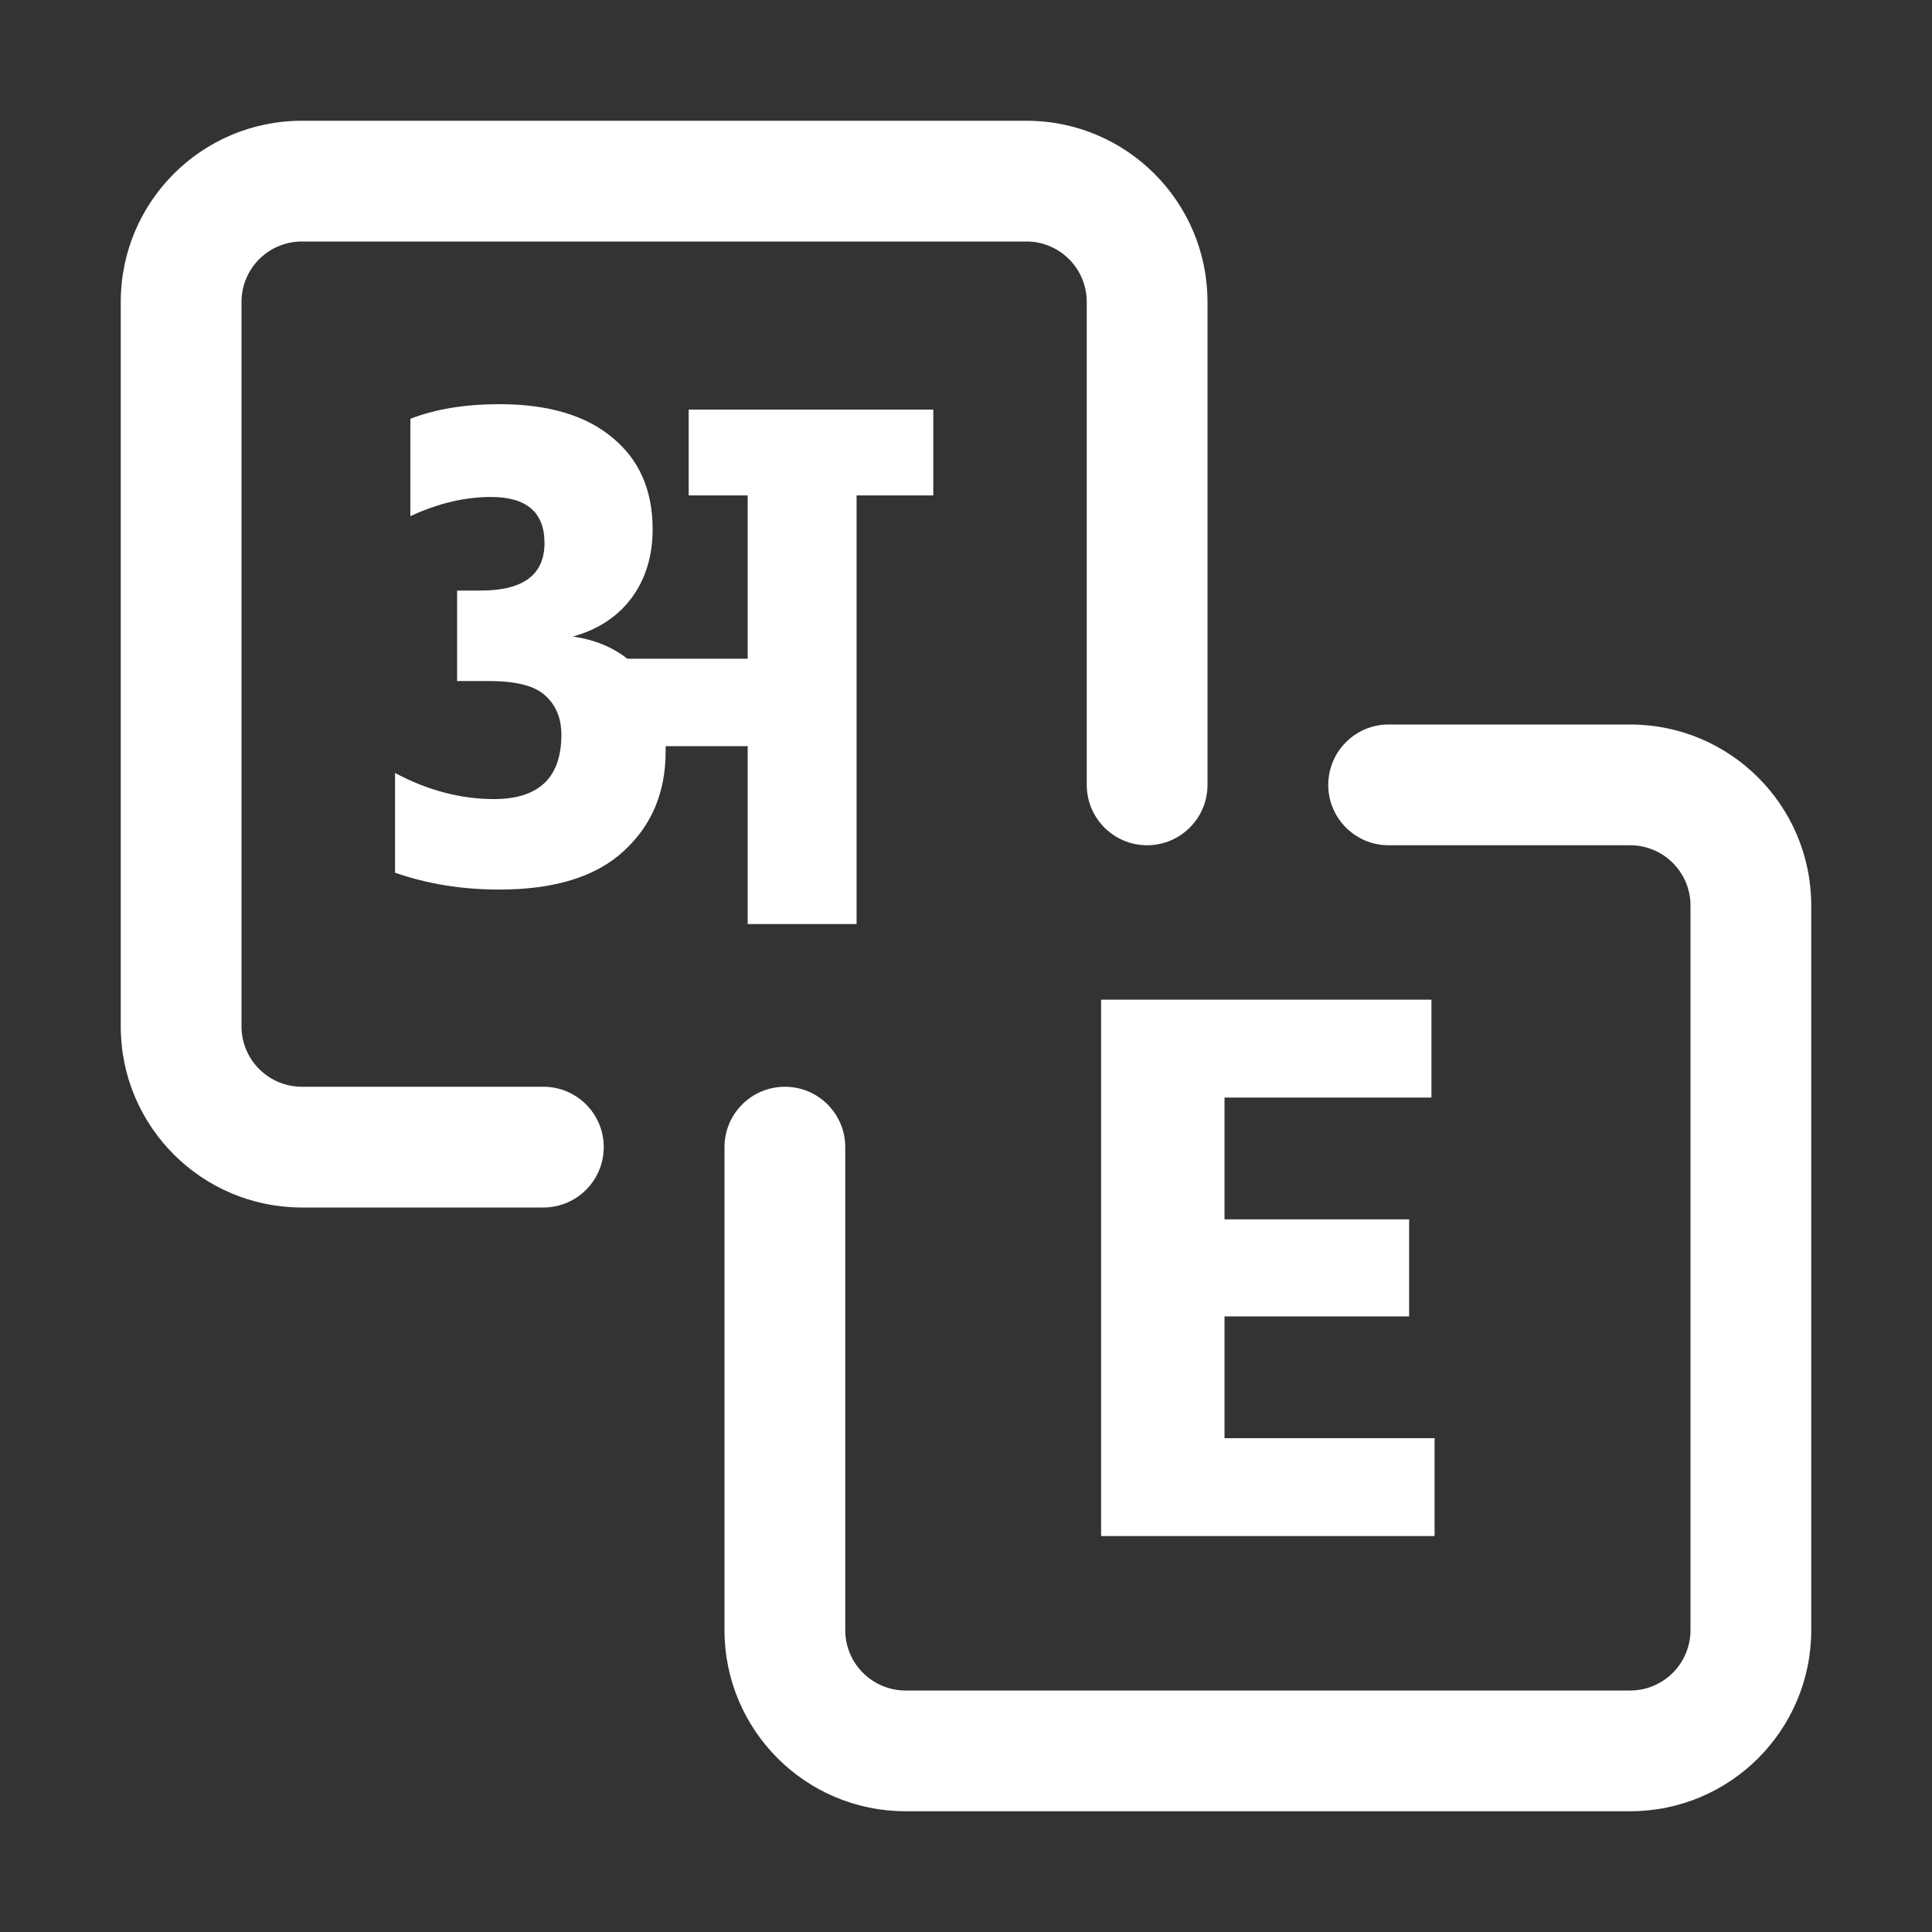
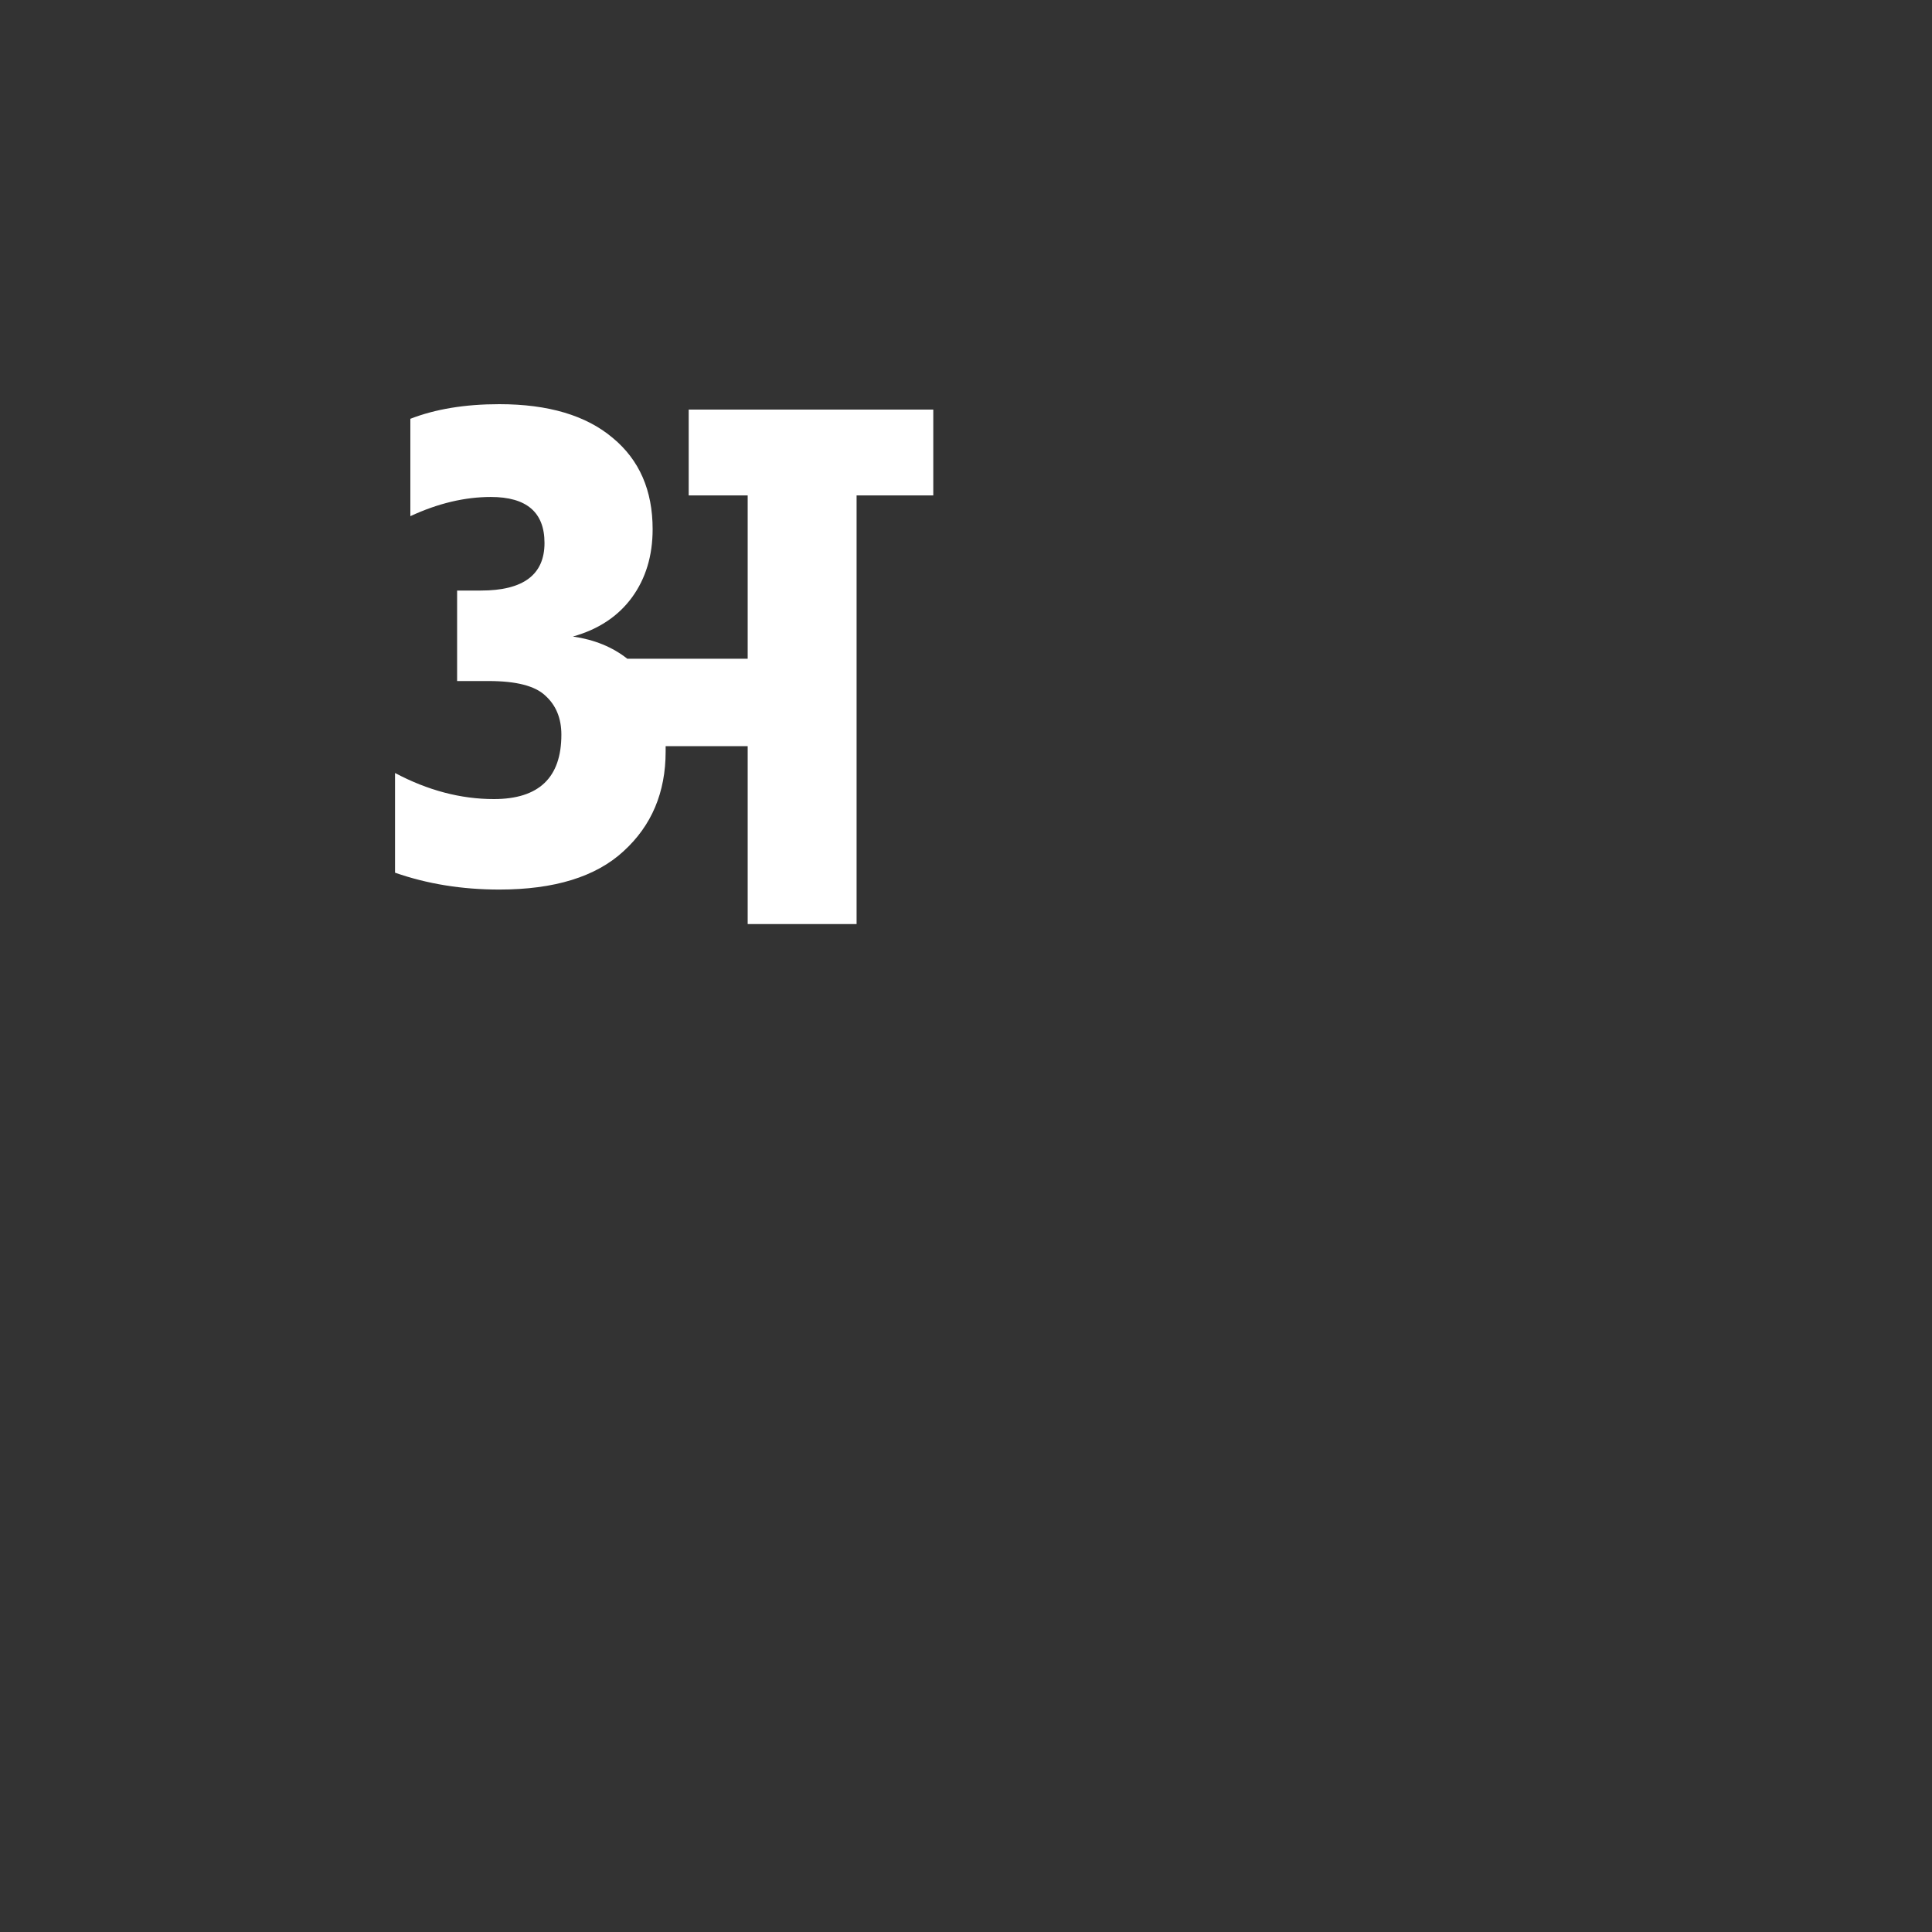
<svg xmlns="http://www.w3.org/2000/svg" width="30" height="30" viewBox="0 0 30 30" fill="none">
  <rect x="0" y="0" width="30" height="30" fill="#333333" stroke="none" />
-   <path d="M15.938 1.875C17.491 1.875 18.75 3.134 18.75 4.688V12.188C18.75 12.705 18.33 13.125 17.812 13.125C17.295 13.125 16.875 12.705 16.875 12.188V4.688C16.875 4.17 16.455 3.75 15.938 3.75H4.688C4.17 3.75 3.75 4.17 3.75 4.688V15.938C3.75 16.455 4.17 16.875 4.688 16.875H8.438C8.955 16.875 9.375 17.295 9.375 17.812C9.375 18.33 8.955 18.75 8.438 18.75H4.688C3.134 18.75 1.875 17.491 1.875 15.938V4.688C1.875 3.134 3.134 1.875 4.688 1.875H15.938Z" fill="white" />
-   <path d="M26.25 14.062C26.25 13.545 25.83 13.125 25.312 13.125H21.562C21.045 13.125 20.625 12.705 20.625 12.188C20.625 11.67 21.045 11.25 21.562 11.25H25.312C26.866 11.25 28.125 12.509 28.125 14.062V25.312C28.125 26.866 26.866 28.125 25.312 28.125H14.062C12.509 28.125 11.25 26.866 11.25 25.312V17.812C11.25 17.295 11.67 16.875 12.188 16.875C12.705 16.875 13.125 17.295 13.125 17.812V25.312C13.125 25.83 13.545 26.25 14.062 26.25H25.312C25.83 26.25 26.25 25.83 26.25 25.312V14.062Z" fill="white" />
-   <path d="M19.014 22.332H22.276V23.852H17.098V15.523H22.227V17.043H19.014V18.934H21.881V20.441H19.014V22.332Z" fill="white" />
  <path d="M14.492 7.693V6.36H10.694V7.693H11.61V10.229H9.741C9.511 10.047 9.229 9.932 8.896 9.884C9.293 9.773 9.598 9.57 9.813 9.277C10.027 8.983 10.134 8.63 10.134 8.217C10.134 7.614 9.928 7.142 9.515 6.8C9.102 6.451 8.515 6.276 7.753 6.276C7.221 6.276 6.761 6.352 6.372 6.503V8.015C6.8 7.816 7.217 7.717 7.622 7.717C8.177 7.717 8.455 7.955 8.455 8.431C8.455 8.924 8.126 9.17 7.467 9.17H7.098V10.575H7.586C8.015 10.575 8.308 10.65 8.467 10.801C8.634 10.951 8.717 11.154 8.717 11.408C8.717 12.075 8.368 12.408 7.669 12.408C7.154 12.408 6.642 12.273 6.134 12.003V13.551C6.634 13.726 7.173 13.813 7.753 13.813C8.61 13.813 9.253 13.614 9.682 13.218C10.118 12.821 10.336 12.305 10.336 11.67V11.586H11.61V14.349H13.301V7.693H14.492Z" fill="white" />
</svg>